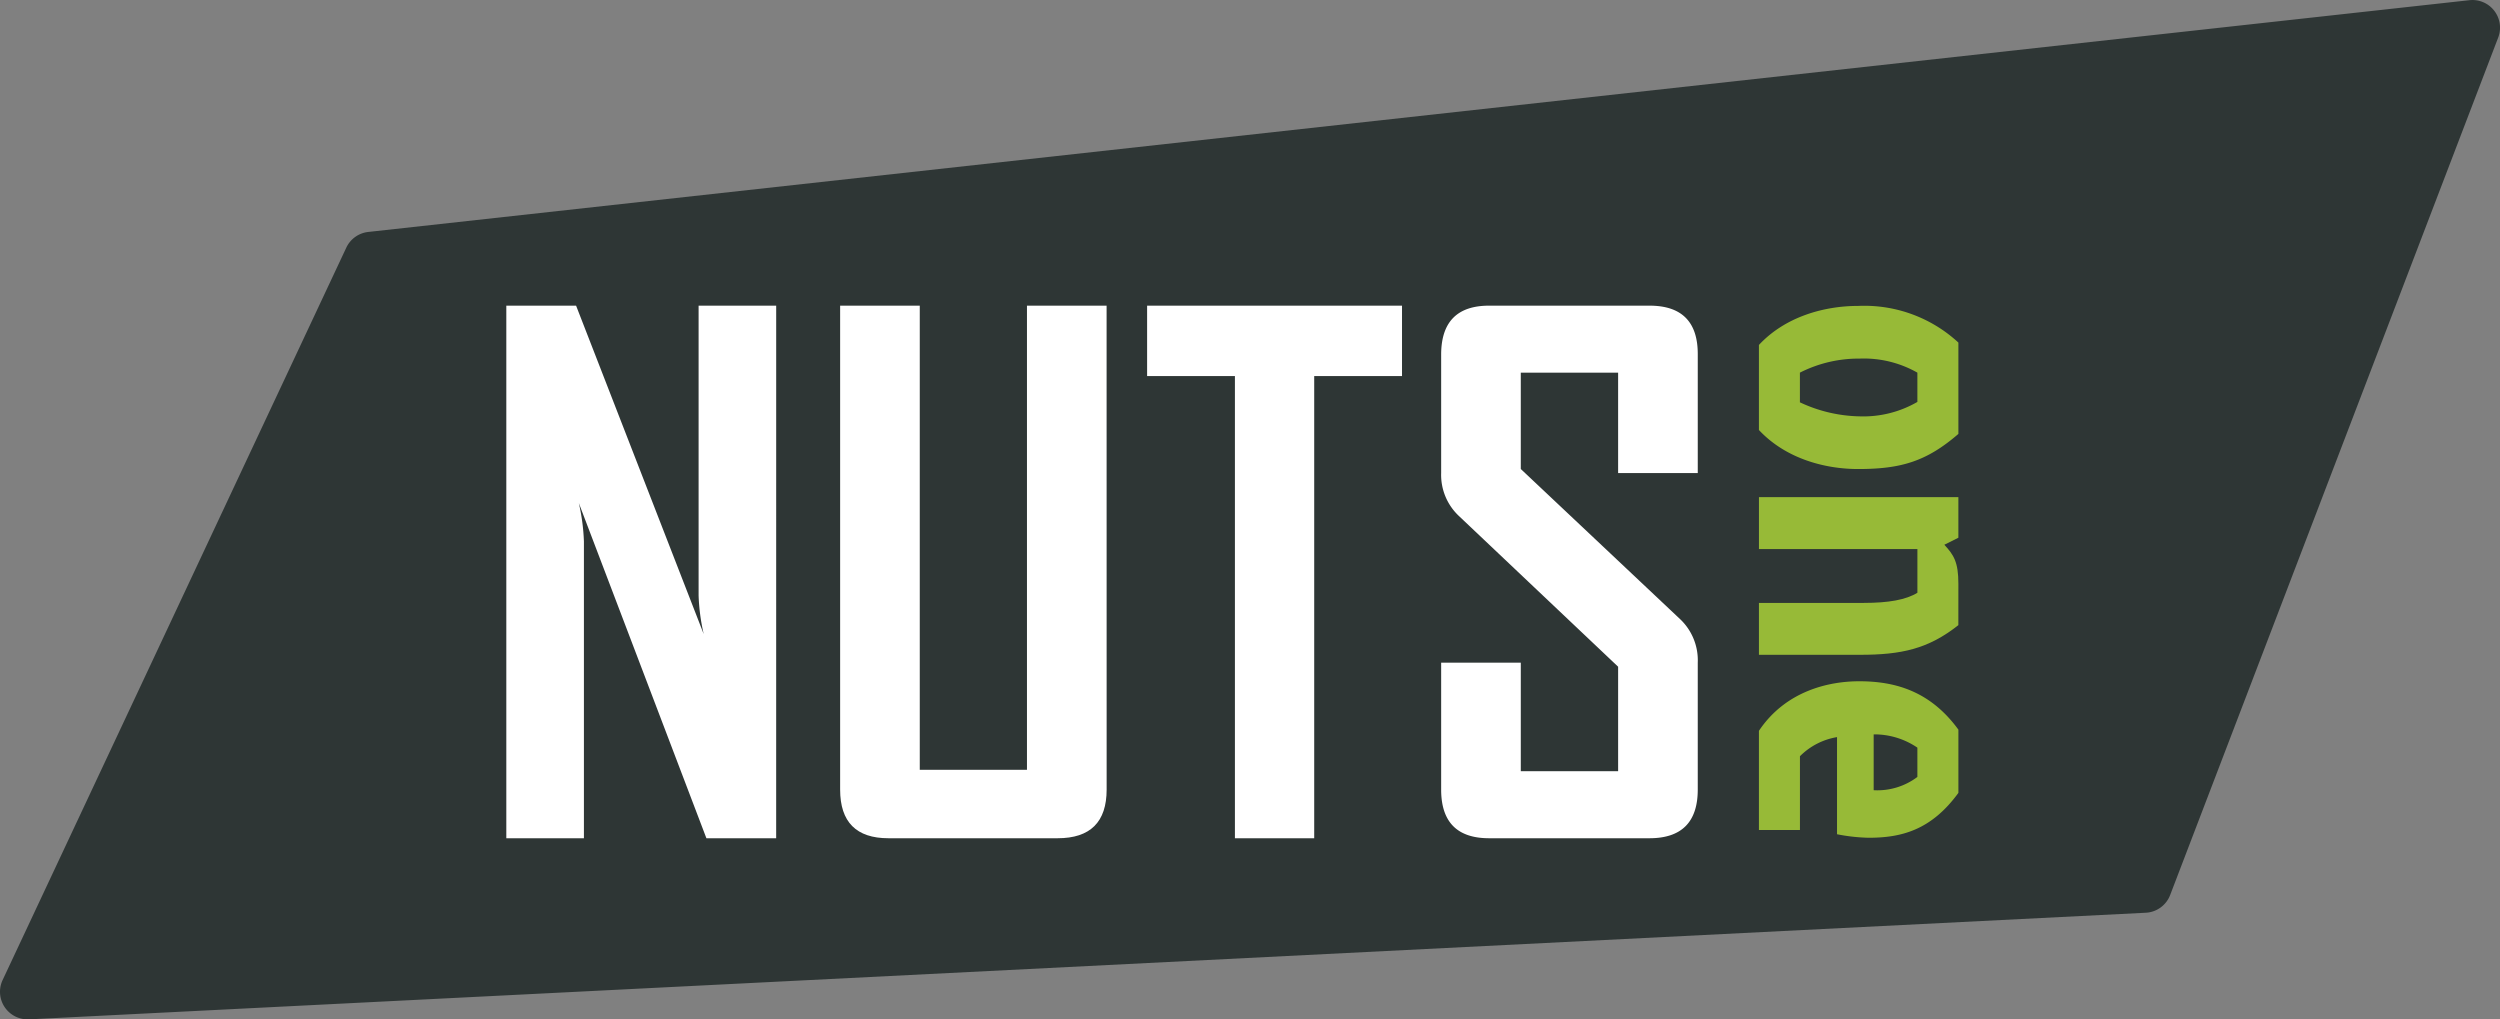
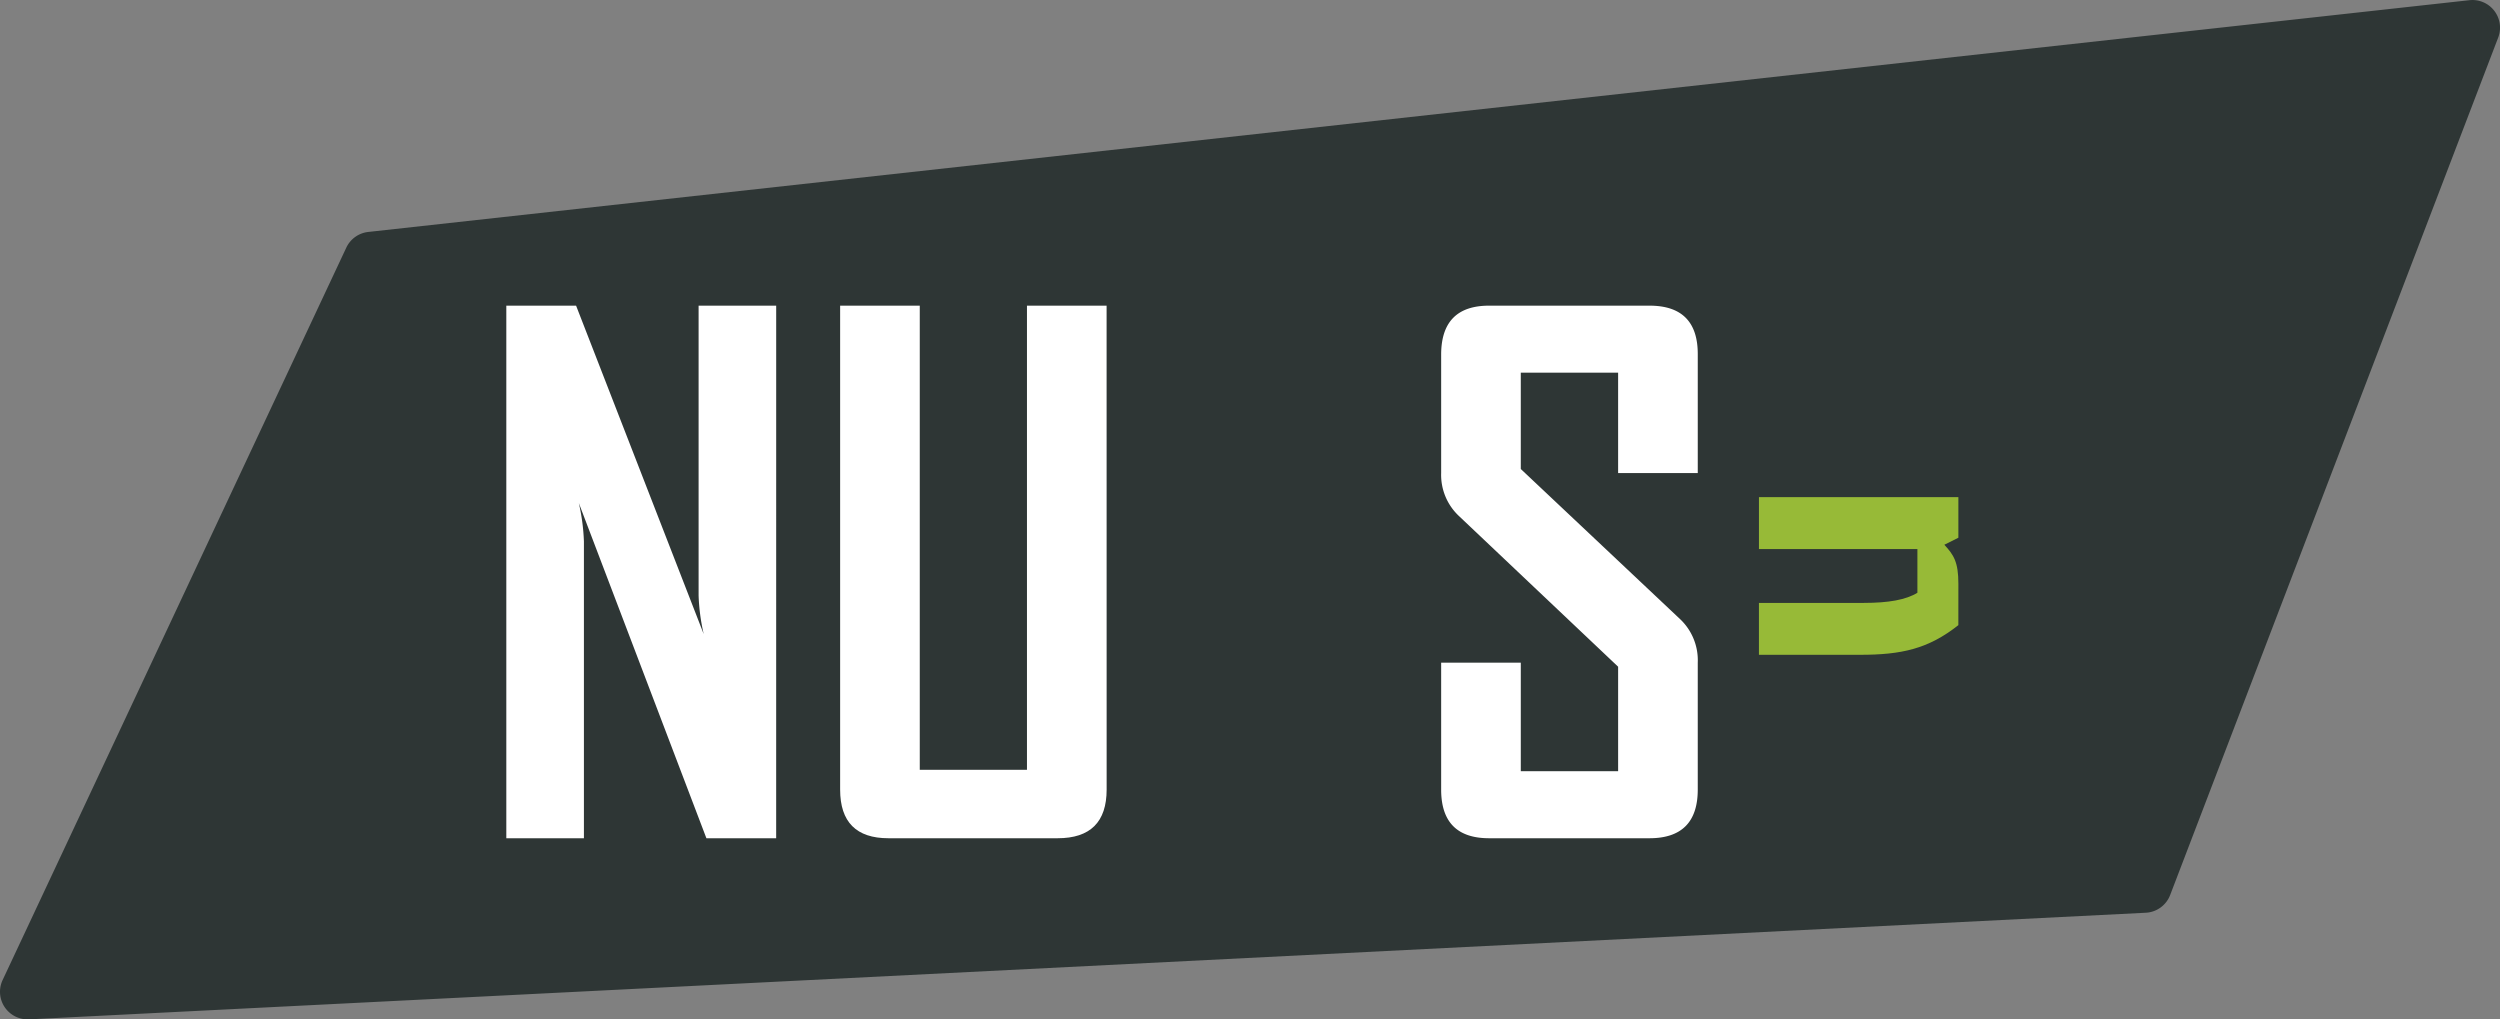
<svg xmlns="http://www.w3.org/2000/svg" width="300" height="122.321" viewBox="0 0 300 122.321">
  <rect x="0" y="0" width="300" height="122.321" fill="#808080" stroke="none" />
  <g id="Gruppe_842" data-name="Gruppe 842" transform="translate(-3124.622 -816.01)">
    <path id="Pfad_1081" data-name="Pfad 1081" d="M3423.931,817.3a3.3,3.3,0,0,0-2.983-1.267l-252.136,27.811a3.313,3.313,0,0,0-2.635,1.885l-41.241,87.886a3.311,3.311,0,0,0,3,4.718c.055,0,.111,0,.167,0l254.011-12.794a3.313,3.313,0,0,0,2.926-2.124l39.367-102.9A3.309,3.309,0,0,0,3423.931,817.3Z" fill="#2e3635" />
    <g id="Gruppe_841" data-name="Gruppe 841" transform="translate(3185.378 852.688)">
      <g id="Gruppe_839" data-name="Gruppe 839" transform="translate(150.315 0.029)">
-         <path id="Pfad_1082" data-name="Pfad 1082" d="M3440.332,875.6c3.185-3.418,7.868-4.683,11.9-4.683a16.629,16.629,0,0,1,12.036,4.4v10.959c-3.84,3.325-6.931,4.215-12.036,4.215-4.028,0-8.71-1.265-11.9-4.683Zm4.917,6.885a17.544,17.544,0,0,0,7.166,1.685,12.957,12.957,0,0,0,6.931-1.732v-3.513a12.987,12.987,0,0,0-6.931-1.686,15.562,15.562,0,0,0-7.166,1.686Z" transform="translate(-3440.332 -870.914)" fill="#97ba37" />
        <path id="Pfad_1083" data-name="Pfad 1083" d="M3464.263,920.6c-3.606,2.856-6.837,3.559-11.8,3.559h-12.13v-6.228h12.6c2.95,0,5.058-.375,6.416-1.218v-5.245h-19.014v-6.228h23.931v4.87l-1.686.842c1.125,1.218,1.686,2.061,1.686,4.683Z" transform="translate(-3440.332 -882.29)" fill="#97ba37" />
-         <path id="Pfad_1084" data-name="Pfad 1084" d="M3440.332,956.139v-11.9c3.232-4.823,8.43-5.947,12.036-5.947,4.308,0,8.523,1.17,11.9,5.806v7.587c-3.278,4.5-6.884,5.386-10.771,5.386a21.807,21.807,0,0,1-3.793-.422V944.993a8.188,8.188,0,0,0-4.45,2.294v8.852Zm19.014-9.881a9.154,9.154,0,0,0-5.245-1.593v6.7a7.968,7.968,0,0,0,5.245-1.593Z" transform="translate(-3440.332 -893.247)" fill="#97ba37" />
      </g>
      <g id="Gruppe_840" data-name="Gruppe 840">
        <path id="Pfad_1085" data-name="Pfad 1085" d="M3247.882,934.782h-8.372L3224.2,894.557a24.151,24.151,0,0,1,.612,4.615v35.61H3215.5V870.871h8.372l15.315,39.409a24.134,24.134,0,0,1-.613-4.615V870.871h9.311Z" transform="translate(-3215.498 -870.871)" fill="#fff" />
        <path id="Pfad_1086" data-name="Pfad 1086" d="M3307.4,928.942q0,5.841-5.881,5.84h-20.3q-5.8,0-5.8-5.84V870.871h9.556v55.7h12.864v-55.7h9.556Z" transform="translate(-3235.359 -870.871)" fill="#fff" />
-         <path id="Pfad_1087" data-name="Pfad 1087" d="M3361.107,879.324H3350.57v55.458h-9.515V879.324h-10.537v-8.453h30.588Z" transform="translate(-3253.621 -870.871)" fill="#fff" />
        <path id="Pfad_1088" data-name="Pfad 1088" d="M3414.088,928.942q0,5.841-5.8,5.84h-19.234q-5.758,0-5.758-5.84V913.71h9.556v13.027h11.68V914.2l-19.153-18.133a6.769,6.769,0,0,1-2.083-5.1V876.752q0-5.881,5.758-5.881h19.234q5.8,0,5.8,5.8v14.293h-9.557V878.916h-11.68v11.557l19.154,18.05a6.789,6.789,0,0,1,2.083,5.187Z" transform="translate(-3271.113 -870.871)" fill="#fff" />
      </g>
    </g>
  </g>
</svg>